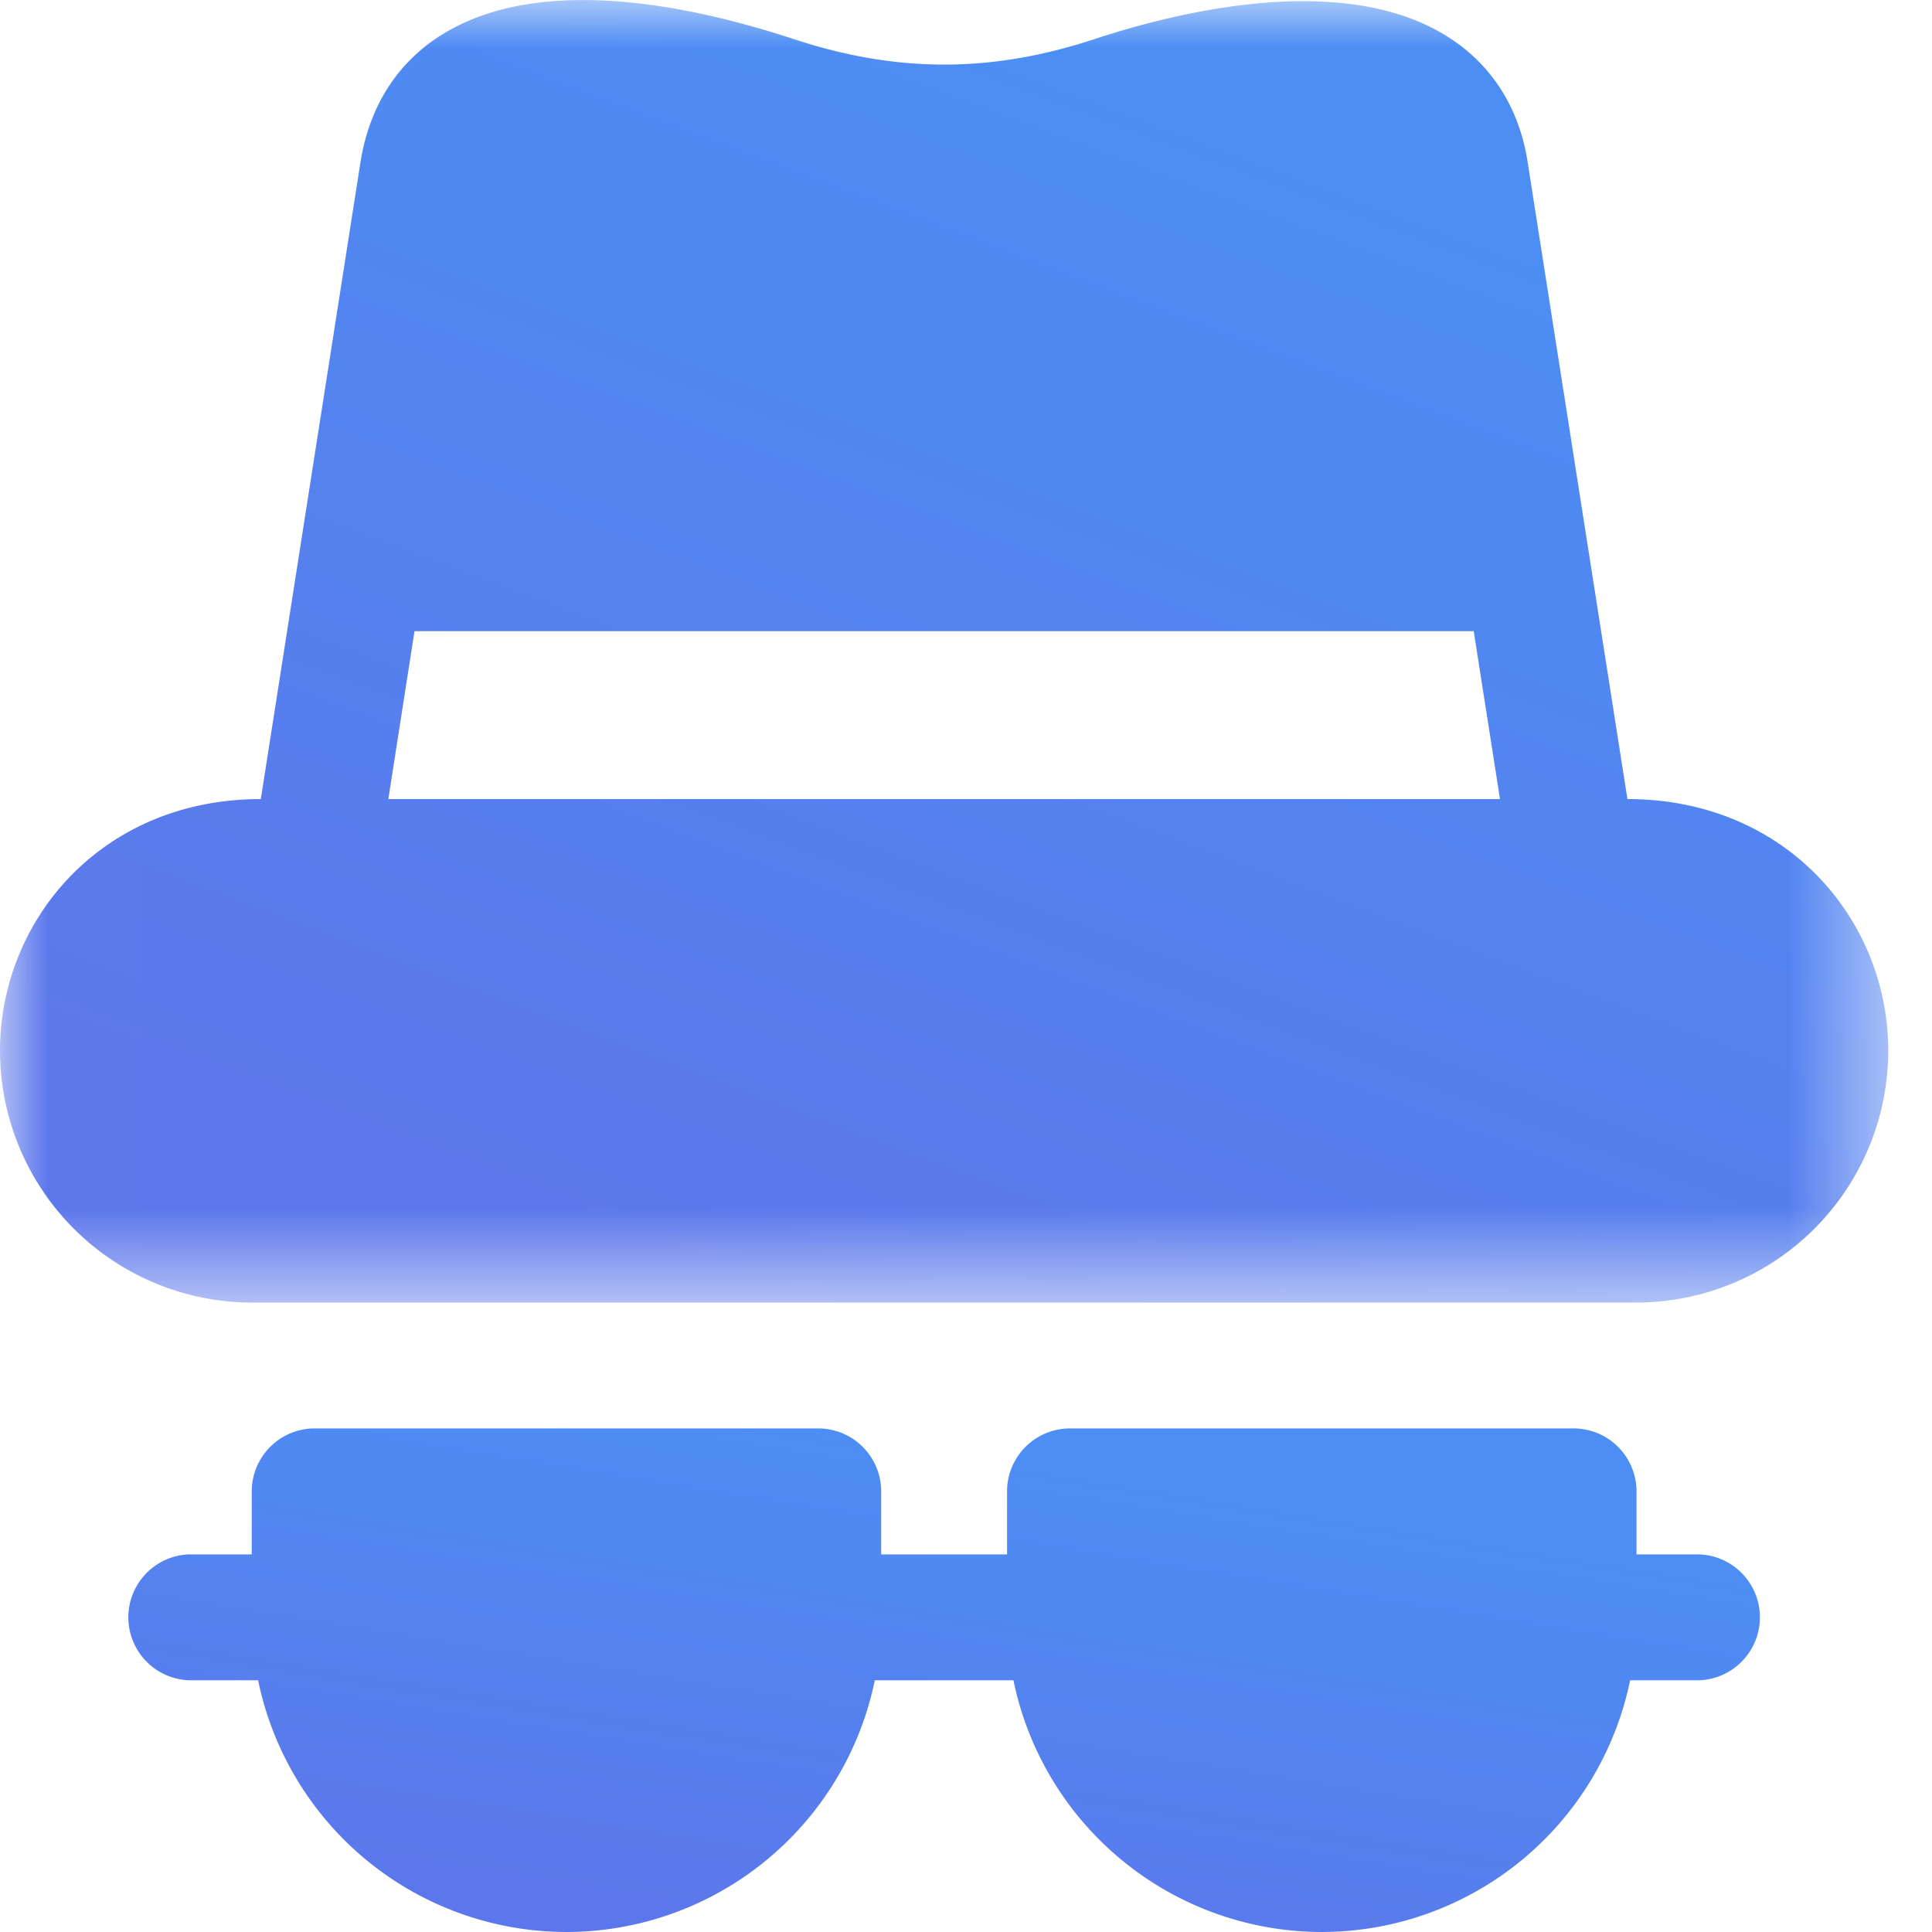
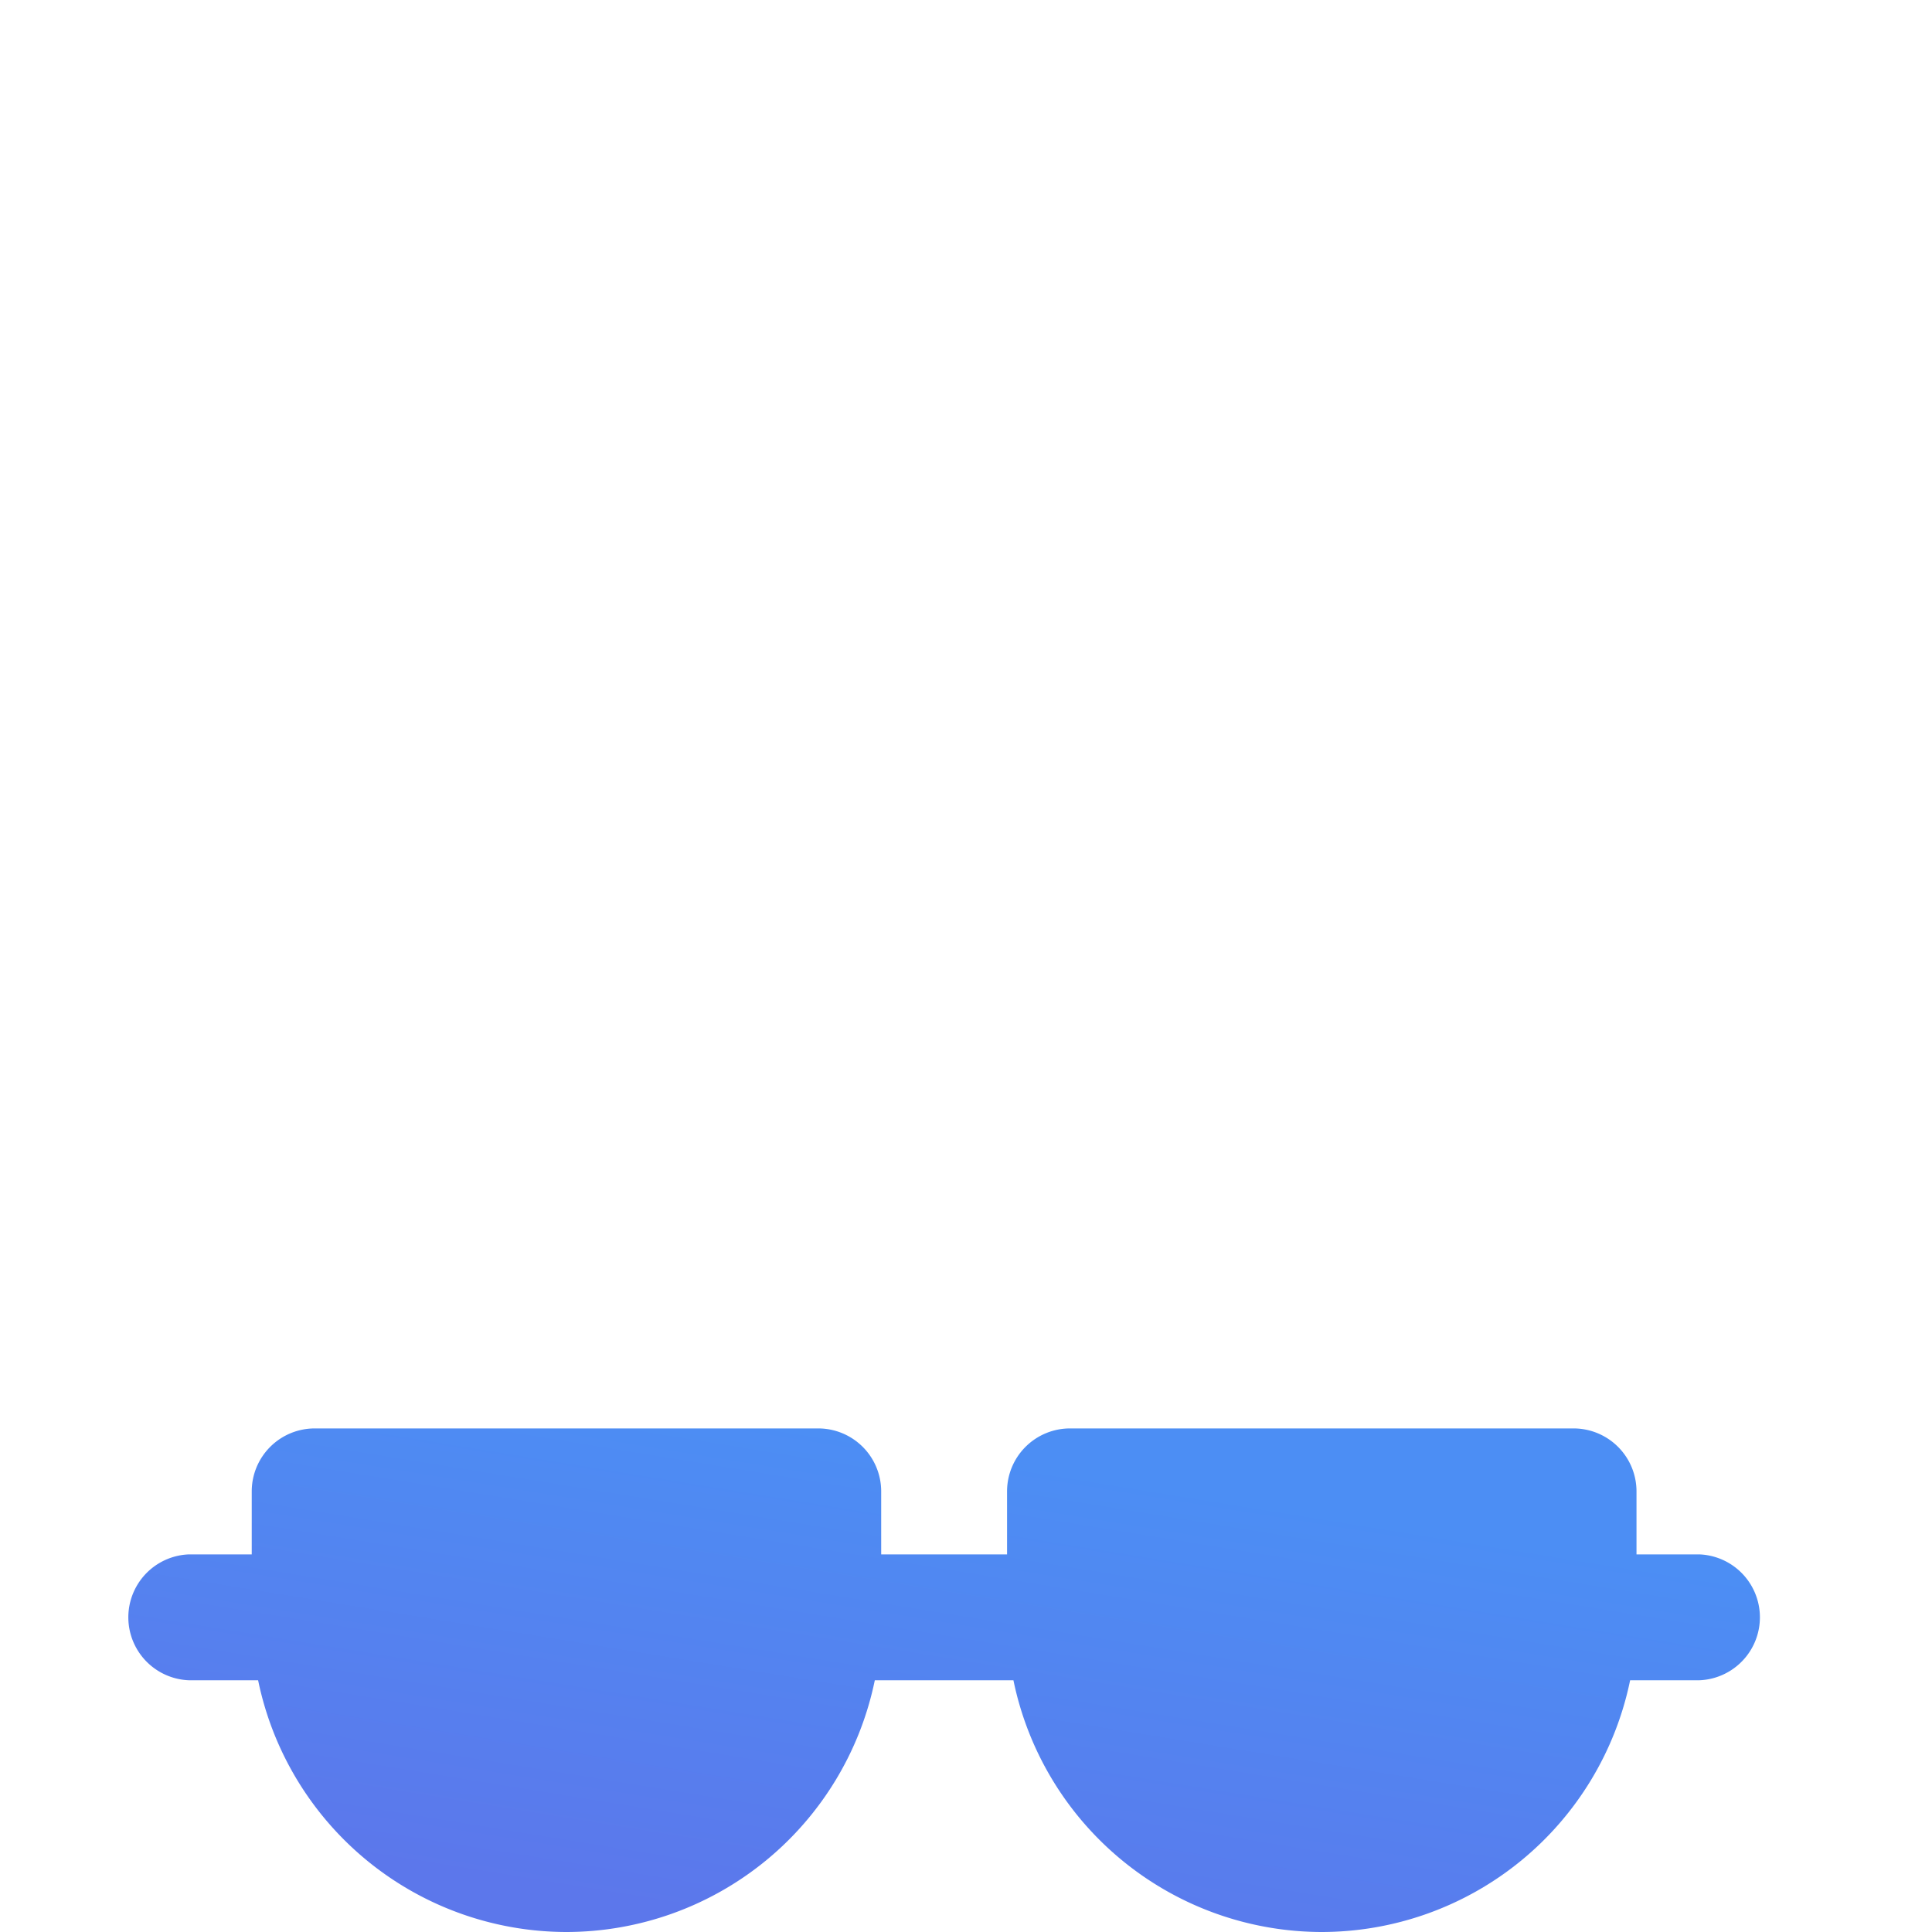
<svg xmlns="http://www.w3.org/2000/svg" xmlns:xlink="http://www.w3.org/1999/xlink" width="20" height="20">
  <defs>
-     <path id="a" d="M19.547 6.742V0H.002v13.484h19.545z" />
    <linearGradient id="b" x1="26.056%" x2="68.008%" y1="92.433%" y2="13.039%">
      <stop offset="0%" stop-color="#5C77EB" />
      <stop offset="100%" stop-color="#4C8EF4" />
    </linearGradient>
  </defs>
  <g fill="none" fill-rule="evenodd">
    <mask id="c" fill="#fff">
      <use xlink:href="#a" />
    </mask>
    <path fill="url(#b)" d="M4.02 8.272l.271-1.738h10.965l.272 1.738H4.019zm15.527 2.606c0-1.355-1.055-2.606-2.7-2.606l-1.037-6.62c-.094-.563-.39-1.01-.856-1.292-1.07-.646-2.733-.249-3.628.046-1.062.35-2.042.35-3.105 0C7.12.044 5.6-.26 4.599.344c-.47.283-.767.736-.864 1.314L2.7 8.272C1.047 8.272 0 9.53 0 10.878a2.61 2.61 0 0 0 2.606 2.606h14.335a2.61 2.61 0 0 0 2.606-2.606z" mask="url(#c)" />
    <path fill="url(#b)" d="M8.47 14.787H3.258a.652.652 0 0 0-.652.652v.652h-.651a.652.652 0 0 0 0 1.303h.717A3.263 3.263 0 0 0 5.864 20a3.263 3.263 0 0 0 3.192-2.606h1.435A3.263 3.263 0 0 0 13.683 20a3.263 3.263 0 0 0 3.192-2.606h.717a.652.652 0 0 0 0-1.303h-.651v-.652a.652.652 0 0 0-.652-.652h-5.212a.652.652 0 0 0-.652.652v.652H9.122v-.652a.652.652 0 0 0-.652-.652" />
  </g>
</svg>